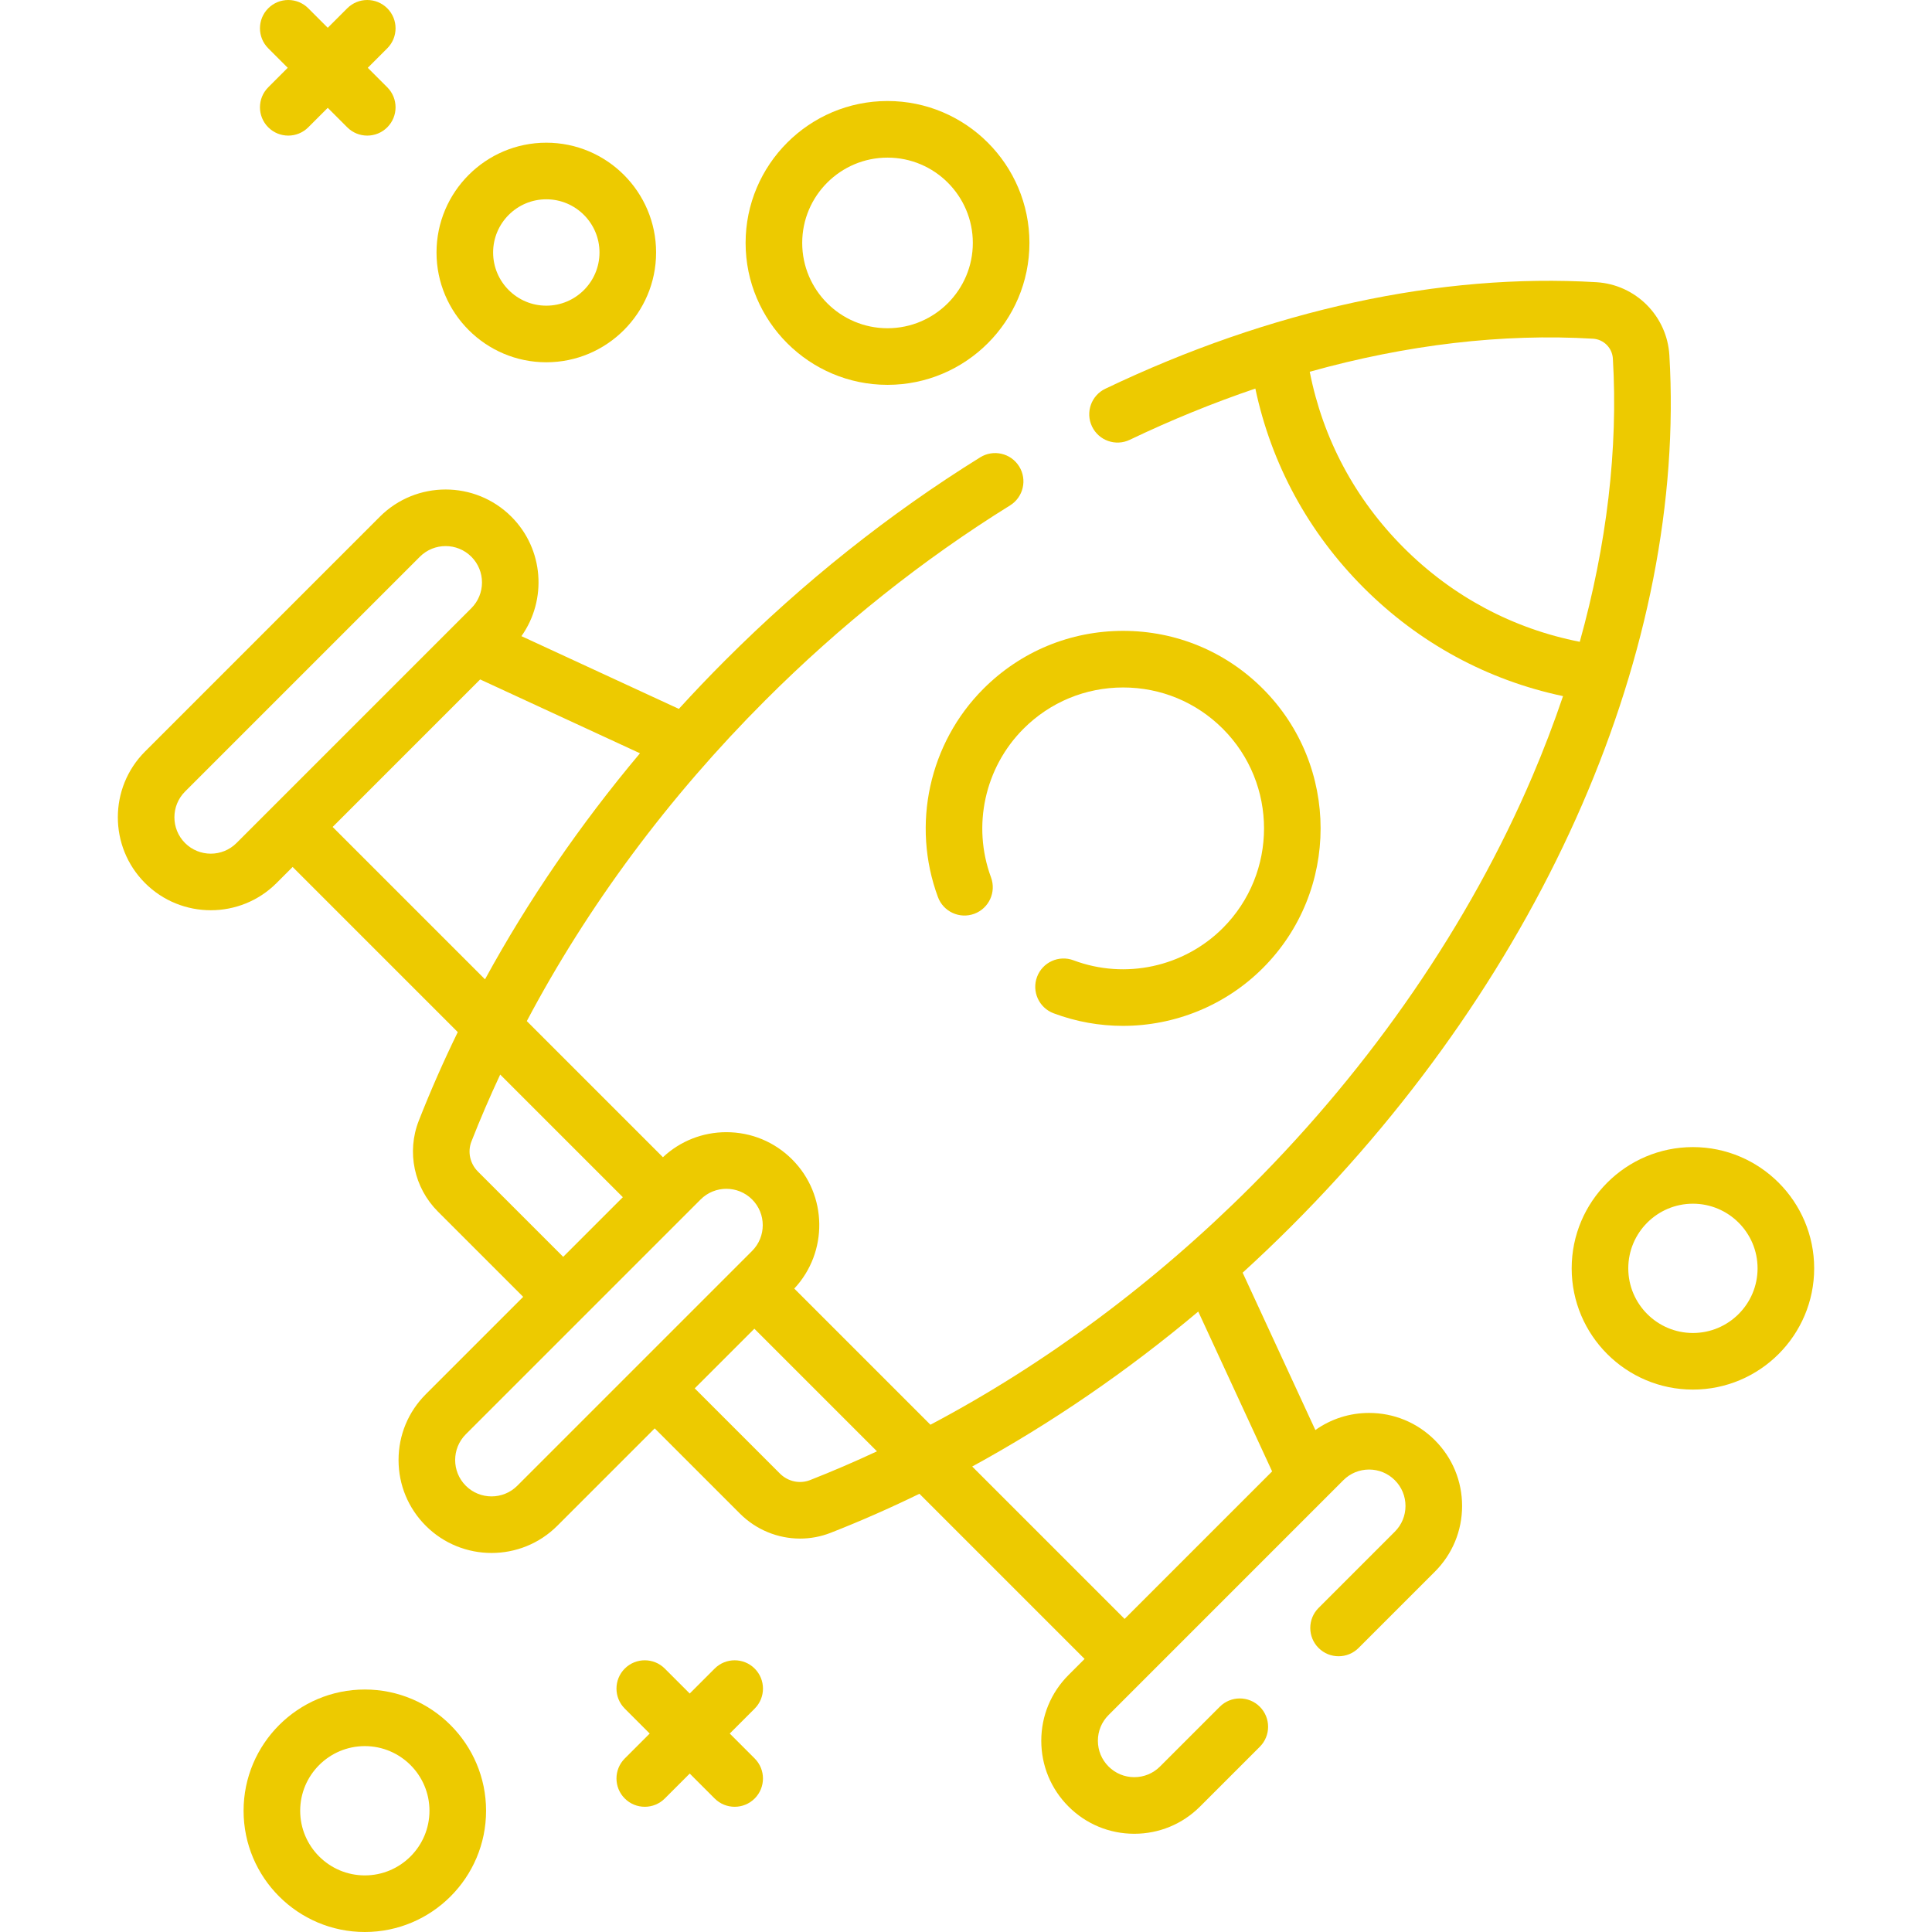
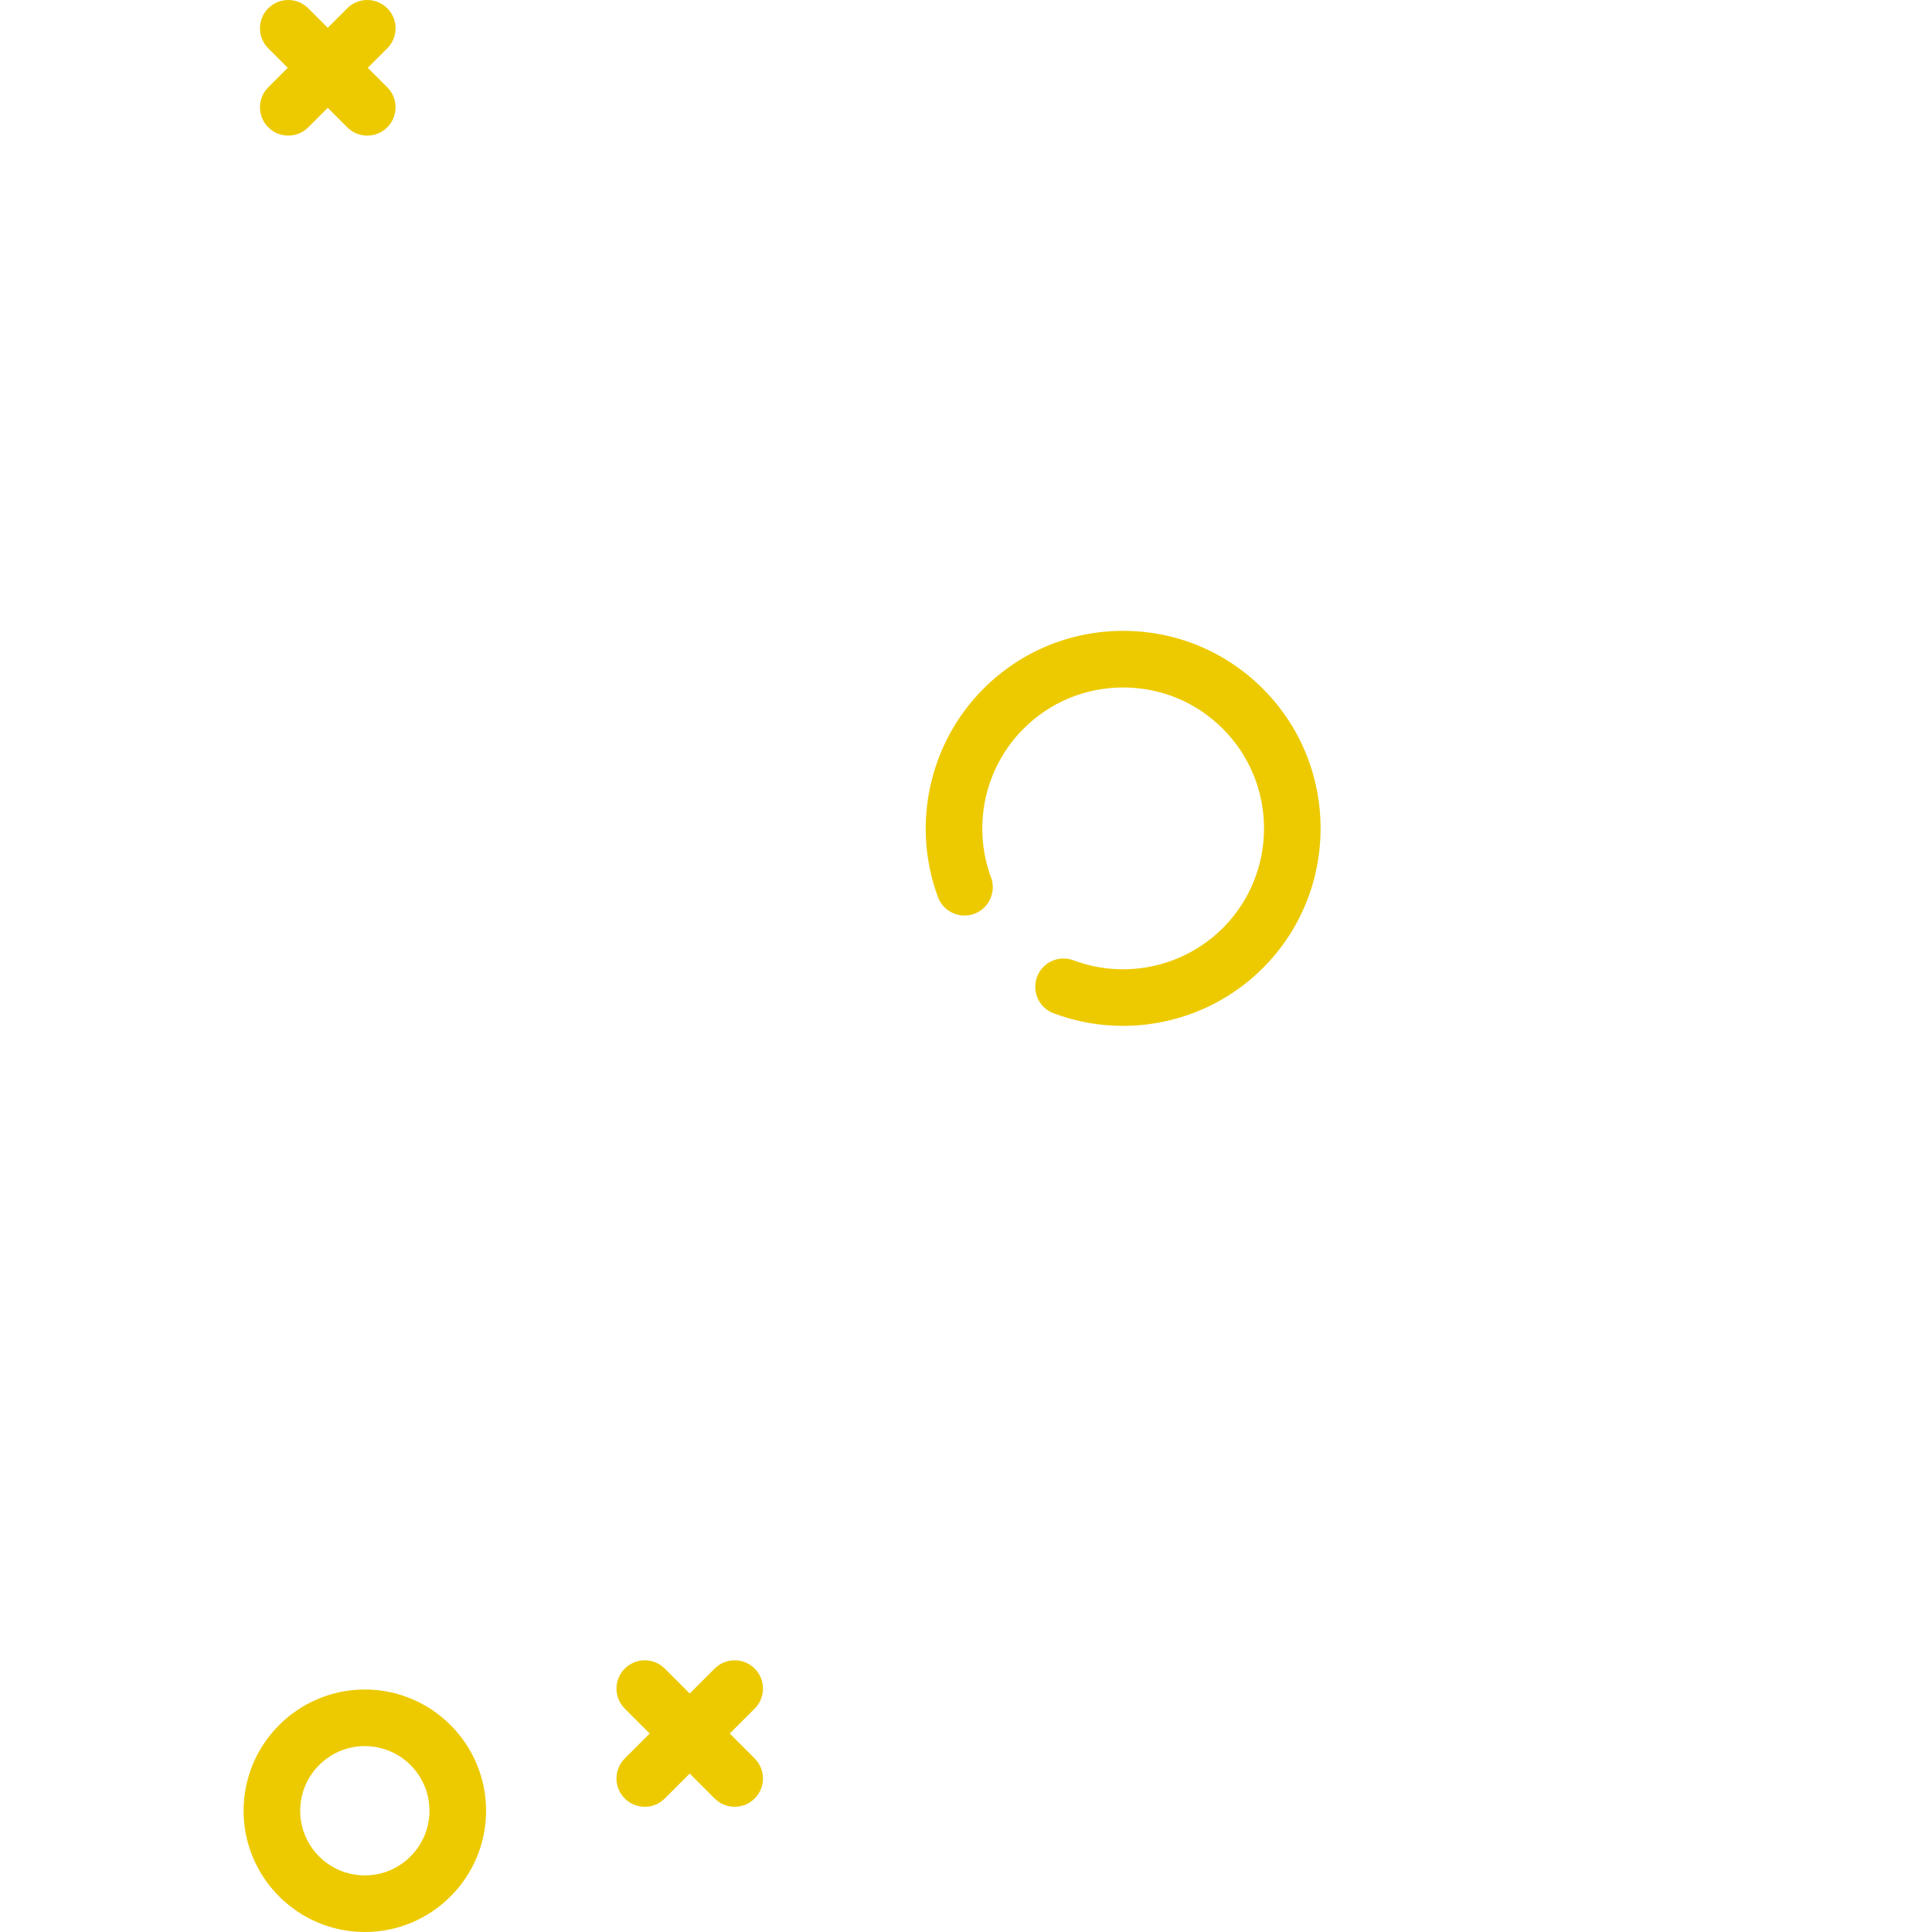
<svg xmlns="http://www.w3.org/2000/svg" width="512" height="512" x="0" y="0" viewBox="0 0 511.994 511.994" style="enable-background:new 0 0 512 512" xml:space="preserve" class="">
  <g>
    <g>
-       <path d="m362.82 374.44c-5.176 0-10.105 1.592-14.24 4.532l-19.268-41.7c4.375-3.989 8.673-8.086 12.882-12.296 67.318-67.319 104.777-153.613 100.202-230.835-.617-10.416-8.938-18.737-19.354-19.356-41.346-2.46-86.338 7.308-130.119 28.234-3.737 1.786-5.318 6.264-3.532 10.001s6.267 5.321 10.001 3.532c11.056-5.284 22.18-9.811 33.285-13.576 4.23 20.014 14.053 38.123 28.725 52.795 14.675 14.675 32.795 24.479 52.813 28.705-2.399 7.097-5.11 14.195-8.128 21.267-16.624 38.95-42.386 76.512-74.499 108.626-25.636 25.636-54.575 47.097-85.017 63.194l-36.081-36.081c9.012-9.65 8.839-24.819-.568-34.226-4.655-4.655-10.844-7.219-17.427-7.219-6.3 0-12.235 2.354-16.814 6.635l-36.073-36.073c16.096-30.438 37.558-59.377 63.196-85.015 19.885-19.885 41.71-37.26 64.869-51.645 3.519-2.186 4.6-6.81 2.414-10.328-2.185-3.519-6.809-4.599-10.328-2.414-24.134 14.99-46.865 33.084-67.562 53.78-4.21 4.21-8.307 8.509-12.297 12.884l-41.716-19.276c6.816-9.616 5.945-23.049-2.664-31.657-9.609-9.609-25.244-9.609-34.854 0l-62.232 62.232c-9.608 9.609-9.608 25.245 0 34.854v.001c4.805 4.804 11.116 7.206 17.427 7.206 6.312 0 12.623-2.402 17.427-7.207l4.26-4.26 43.76 43.76c-3.784 7.765-7.24 15.611-10.339 23.514-3.245 8.278-1.249 17.719 5.085 24.054l22.594 22.594-25.812 25.812c-4.655 4.655-7.219 10.844-7.219 17.427s2.563 12.772 7.219 17.427c4.805 4.804 11.116 7.206 17.427 7.206 6.312 0 12.623-2.402 17.427-7.207l25.812-25.812 22.586 22.586c4.318 4.318 10.08 6.621 15.934 6.621 2.733 0 5.485-.502 8.121-1.535 7.904-3.099 15.75-6.555 23.515-10.338l43.767 43.767-4.259 4.26c-4.655 4.655-7.22 10.844-7.22 17.427s2.564 12.772 7.219 17.427 10.844 7.219 17.427 7.219 12.771-2.563 17.428-7.219l15.839-15.839c2.929-2.929 2.929-7.678 0-10.606-2.93-2.929-7.678-2.929-10.607 0l-15.838 15.838c-1.822 1.822-4.245 2.826-6.821 2.826s-4.998-1.003-6.82-2.826c-1.821-1.821-2.825-4.244-2.825-6.82s1.004-4.998 2.826-6.82l62.226-62.232c1.821-1.822 4.243-2.825 6.819-2.825 2.577 0 4.999 1.003 6.821 2.826 1.821 1.822 2.825 4.244 2.825 6.82s-1.004 4.999-2.826 6.82l-20.211 20.211c-2.929 2.929-2.929 7.678 0 10.606 2.93 2.929 7.678 2.929 10.607 0l20.21-20.211c4.655-4.655 7.22-10.844 7.22-17.427s-2.564-12.772-7.219-17.427c-4.654-4.654-10.842-7.218-17.426-7.218zm9.187-229.274c-12.921-12.921-21.447-28.947-24.917-46.65 25.687-7.18 51.069-10.182 75.062-8.757 2.837.168 5.102 2.434 5.27 5.27 1.415 23.867-1.598 49.327-8.771 75.053-17.701-3.471-33.725-11.998-46.644-24.916zm-322.968 78.243c-3.76-3.761-3.76-9.88 0-13.641l62.232-62.232c1.88-1.88 4.351-2.82 6.82-2.82 2.47 0 4.94.94 6.821 2.82 3.761 3.761 3.761 9.88 0 13.641l-62.232 62.232c-3.761 3.761-9.88 3.761-13.641 0zm78.206-43.352 42.351 19.569c-15.855 18.875-29.66 39.022-41.065 59.901l-40.379-40.379zm-.586 130.42c-2.118-2.118-2.795-5.247-1.727-7.972 2.333-5.95 4.882-11.866 7.626-17.739l32.5 32.5-15.805 15.805zm10.423 83.259c-3.761 3.761-9.881 3.76-13.641 0-3.761-3.761-3.761-9.88 0-13.641l62.232-62.232c3.761-3.76 9.88-3.761 13.641 0s3.761 9.88 0 13.641zm77.583-1.498c-2.725 1.068-5.855.39-7.973-1.727l-22.586-22.586 15.805-15.805 32.492 32.492c-5.872 2.743-11.788 5.293-17.738 7.626zm42.978-3.599c20.881-11.405 41.03-25.21 59.905-41.064l19.572 42.358-39.091 39.091z" fill="#edca00" data-original="#000000" style="" class="" />
      <path d="m284.486 254.486c-3.878-1.454-8.202.506-9.659 4.384-1.456 3.877.507 8.202 4.384 9.658 5.978 2.245 12.201 3.335 18.379 3.335 13.664 0 27.095-5.336 37.072-15.313 20.41-20.412 20.41-53.623 0-74.034-9.888-9.888-23.034-15.333-37.018-15.333-13.982 0-27.129 5.445-37.016 15.333-14.411 14.41-19.147 36.082-12.068 55.212 1.437 3.884 5.749 5.868 9.637 4.431 3.885-1.438 5.868-5.752 4.431-9.637-5.053-13.653-1.674-29.119 8.607-39.399 7.054-7.055 16.434-10.939 26.409-10.939 9.977 0 19.356 3.885 26.41 10.939 14.563 14.563 14.563 38.258.001 52.82-10.338 10.336-25.873 13.688-39.569 8.543z" fill="#edca00" data-original="#000000" style="" class="" />
-       <path d="m235.199 101.987c20.737 0 37.608-16.871 37.608-37.608s-16.87-37.609-37.608-37.609-37.608 16.871-37.608 37.608 16.871 37.609 37.608 37.609zm0-60.217c12.466 0 22.608 10.142 22.608 22.608s-10.142 22.608-22.608 22.608-22.608-10.142-22.608-22.608 10.142-22.608 22.608-22.608z" fill="#edca00" data-original="#000000" style="" class="" />
-       <path d="m144.775 96.006c16.043 0 29.095-13.052 29.095-29.095s-13.052-29.095-29.095-29.095-29.095 13.052-29.095 29.095 13.052 29.095 29.095 29.095zm0-43.191c7.772 0 14.095 6.323 14.095 14.095s-6.323 14.095-14.095 14.095-14.095-6.323-14.095-14.095 6.323-14.095 14.095-14.095z" fill="#edca00" data-original="#000000" style="" class="" />
      <path d="m199.996 442.186c-2.929-2.929-7.678-2.929-10.606 0l-6.608 6.608-6.608-6.608c-2.928-2.929-7.677-2.929-10.606 0s-2.929 7.678 0 10.606l6.608 6.608-6.608 6.608c-2.929 2.929-2.929 7.678 0 10.606 1.464 1.464 3.384 2.197 5.303 2.197s3.839-.732 5.303-2.197l6.608-6.608 6.608 6.608c1.464 1.465 3.384 2.197 5.303 2.197s3.839-.732 5.303-2.197c2.929-2.929 2.929-7.678 0-10.606l-6.608-6.608 6.608-6.608c2.93-2.928 2.93-7.677 0-10.606z" fill="#edca00" data-original="#000000" style="" class="" />
      <path d="m71.088 33.739c1.464 1.464 3.384 2.197 5.303 2.197s3.839-.732 5.303-2.197l5.165-5.165 5.165 5.165c1.464 1.464 3.384 2.197 5.303 2.197s3.839-.732 5.303-2.197c2.929-2.929 2.929-7.678 0-10.606l-5.165-5.165 5.165-5.165c2.929-2.929 2.929-7.678 0-10.606-2.929-2.929-7.678-2.929-10.606 0l-5.165 5.165-5.165-5.165c-2.929-2.929-7.678-2.929-10.606 0-2.929 2.929-2.929 7.678 0 10.606l5.165 5.165-5.165 5.165c-2.929 2.928-2.929 7.677 0 10.606z" fill="#edca00" data-original="#000000" style="" class="" />
      <path d="m96.682 447.732c-17.717 0-32.131 14.414-32.131 32.131s14.414 32.131 32.131 32.131 32.131-14.414 32.131-32.131-14.413-32.131-32.131-32.131zm0 49.262c-9.446 0-17.131-7.685-17.131-17.131s7.685-17.131 17.131-17.131 17.131 7.685 17.131 17.131-7.684 17.131-17.131 17.131z" fill="#edca00" data-original="#000000" style="" class="" />
-       <path d="m448.638 303.989c-17.718 0-32.132 14.414-32.132 32.131s14.414 32.131 32.132 32.131c17.717 0 32.131-14.414 32.131-32.131s-14.414-32.131-32.131-32.131zm0 49.263c-9.446 0-17.132-7.685-17.132-17.131s7.686-17.131 17.132-17.131 17.131 7.685 17.131 17.131-7.685 17.131-17.131 17.131z" fill="#edca00" data-original="#000000" style="" class="" />
    </g>
  </g>
</svg>